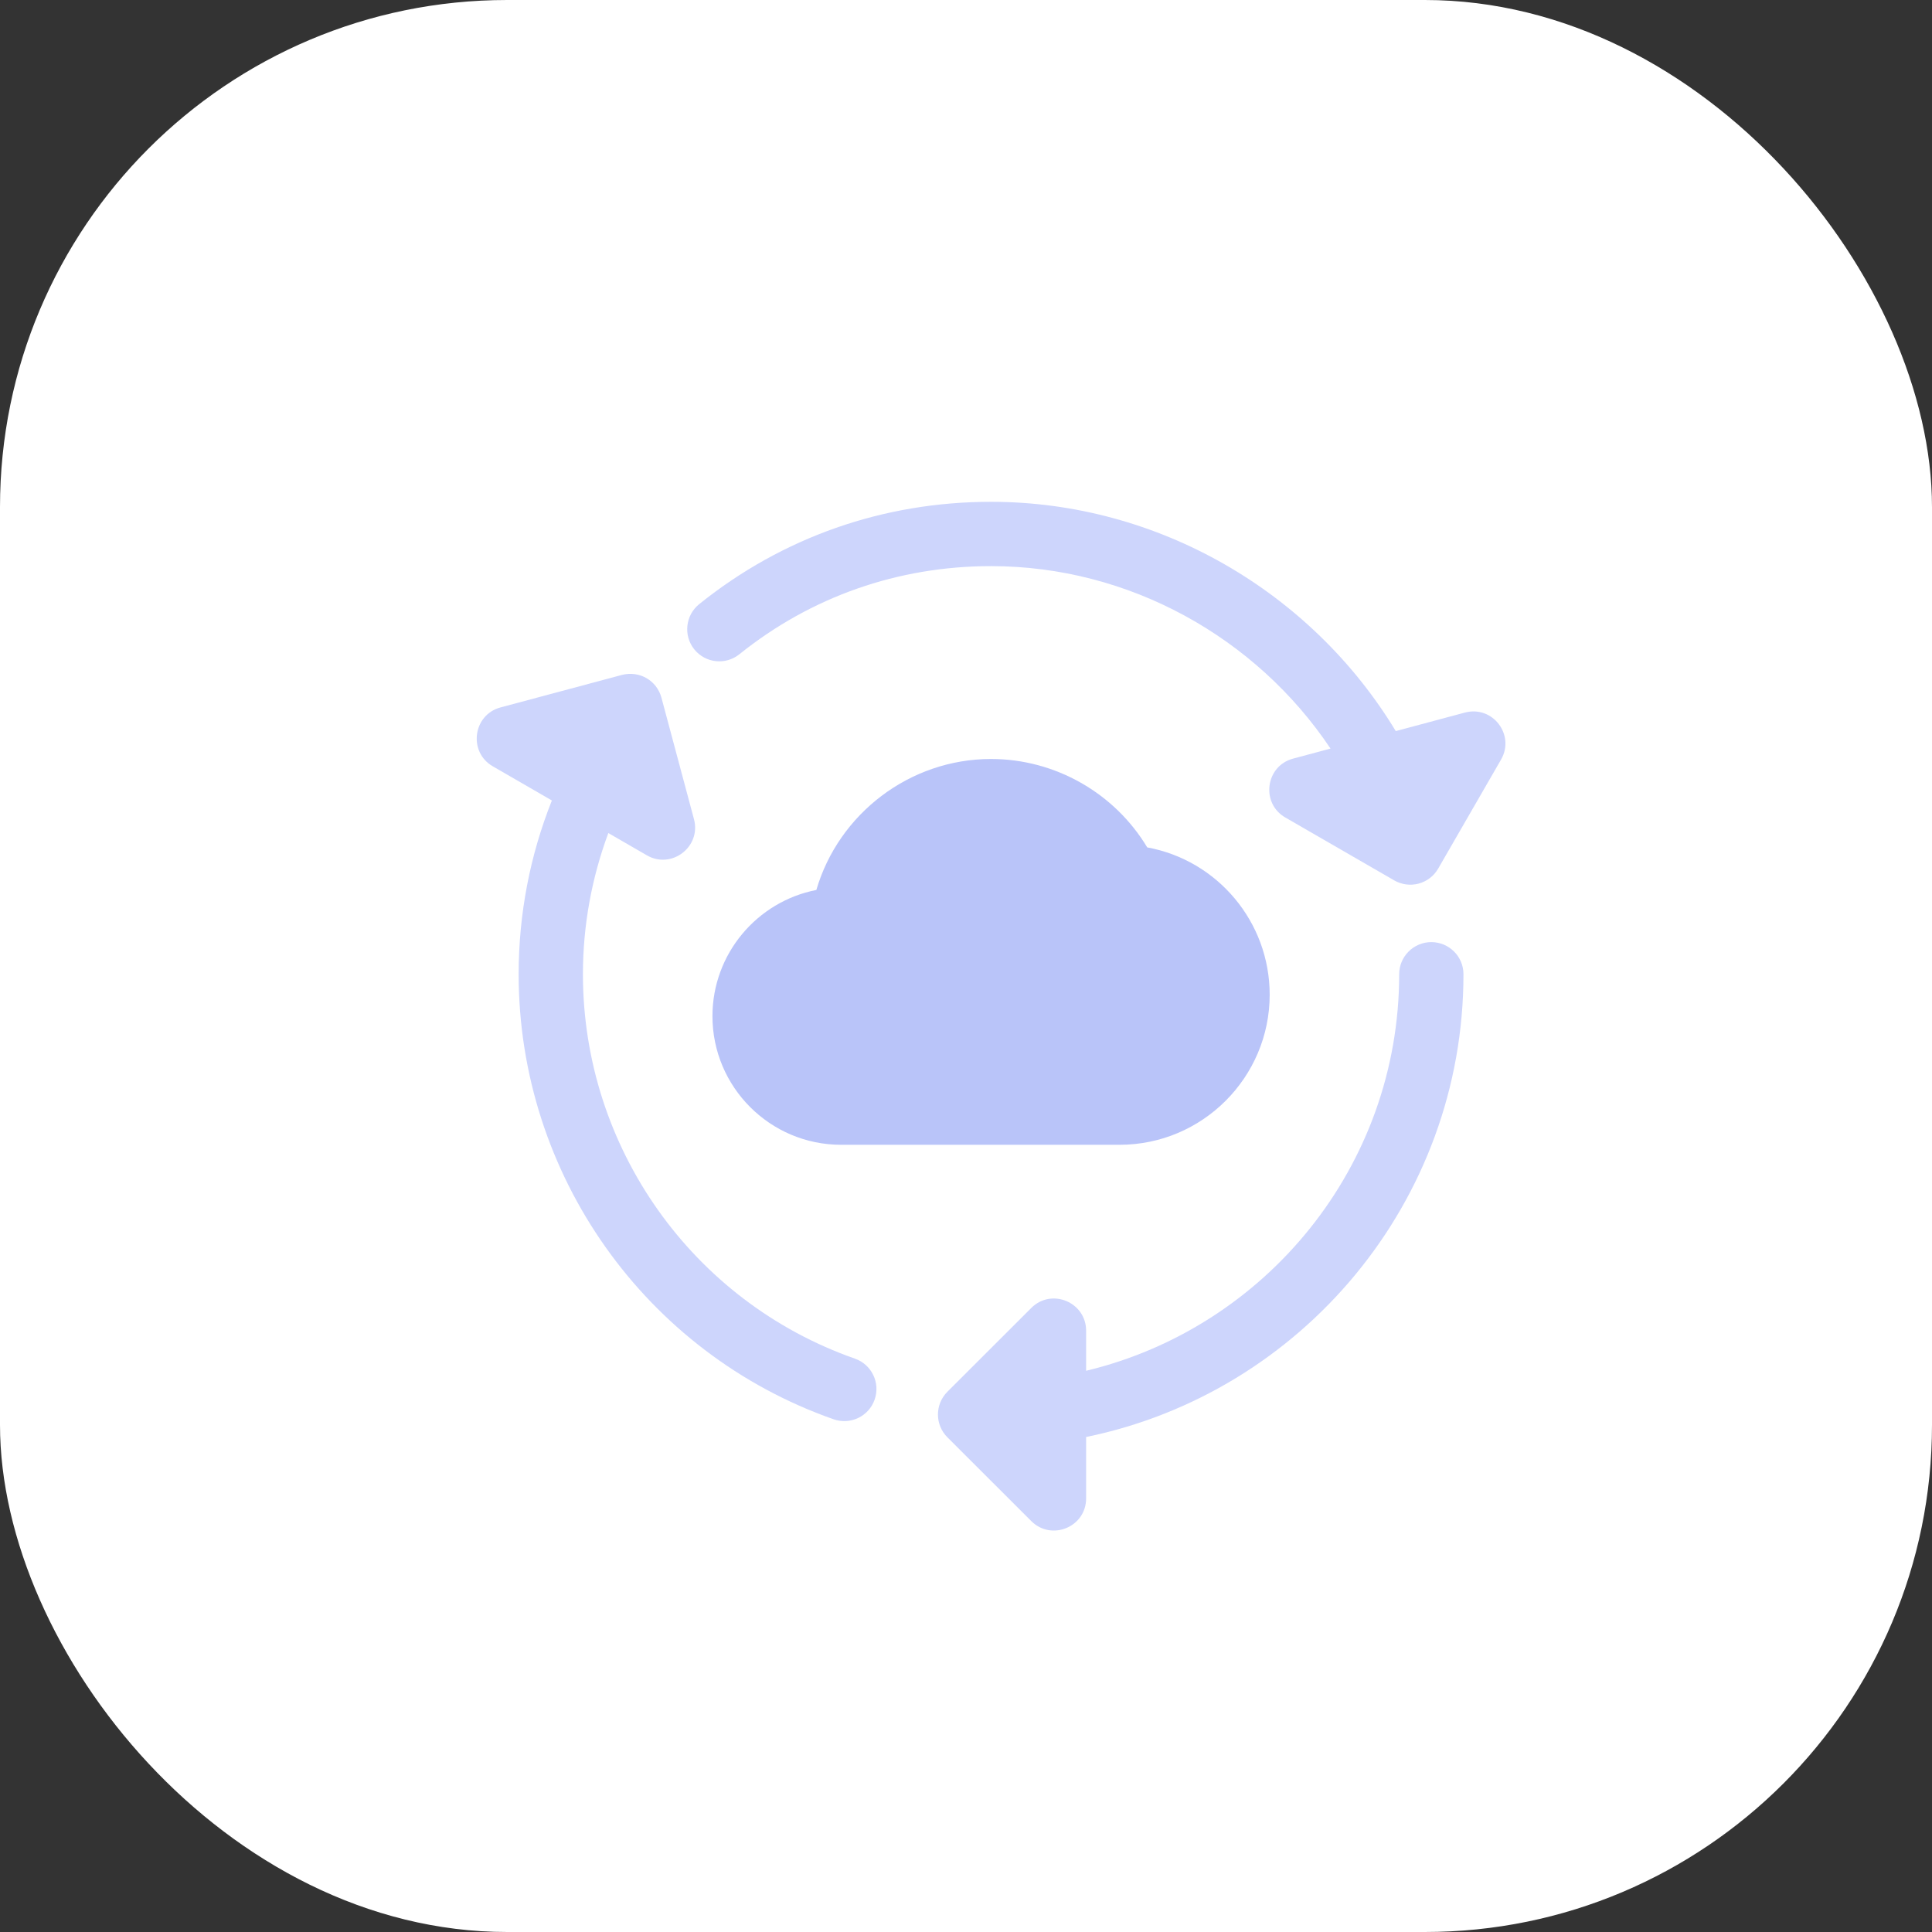
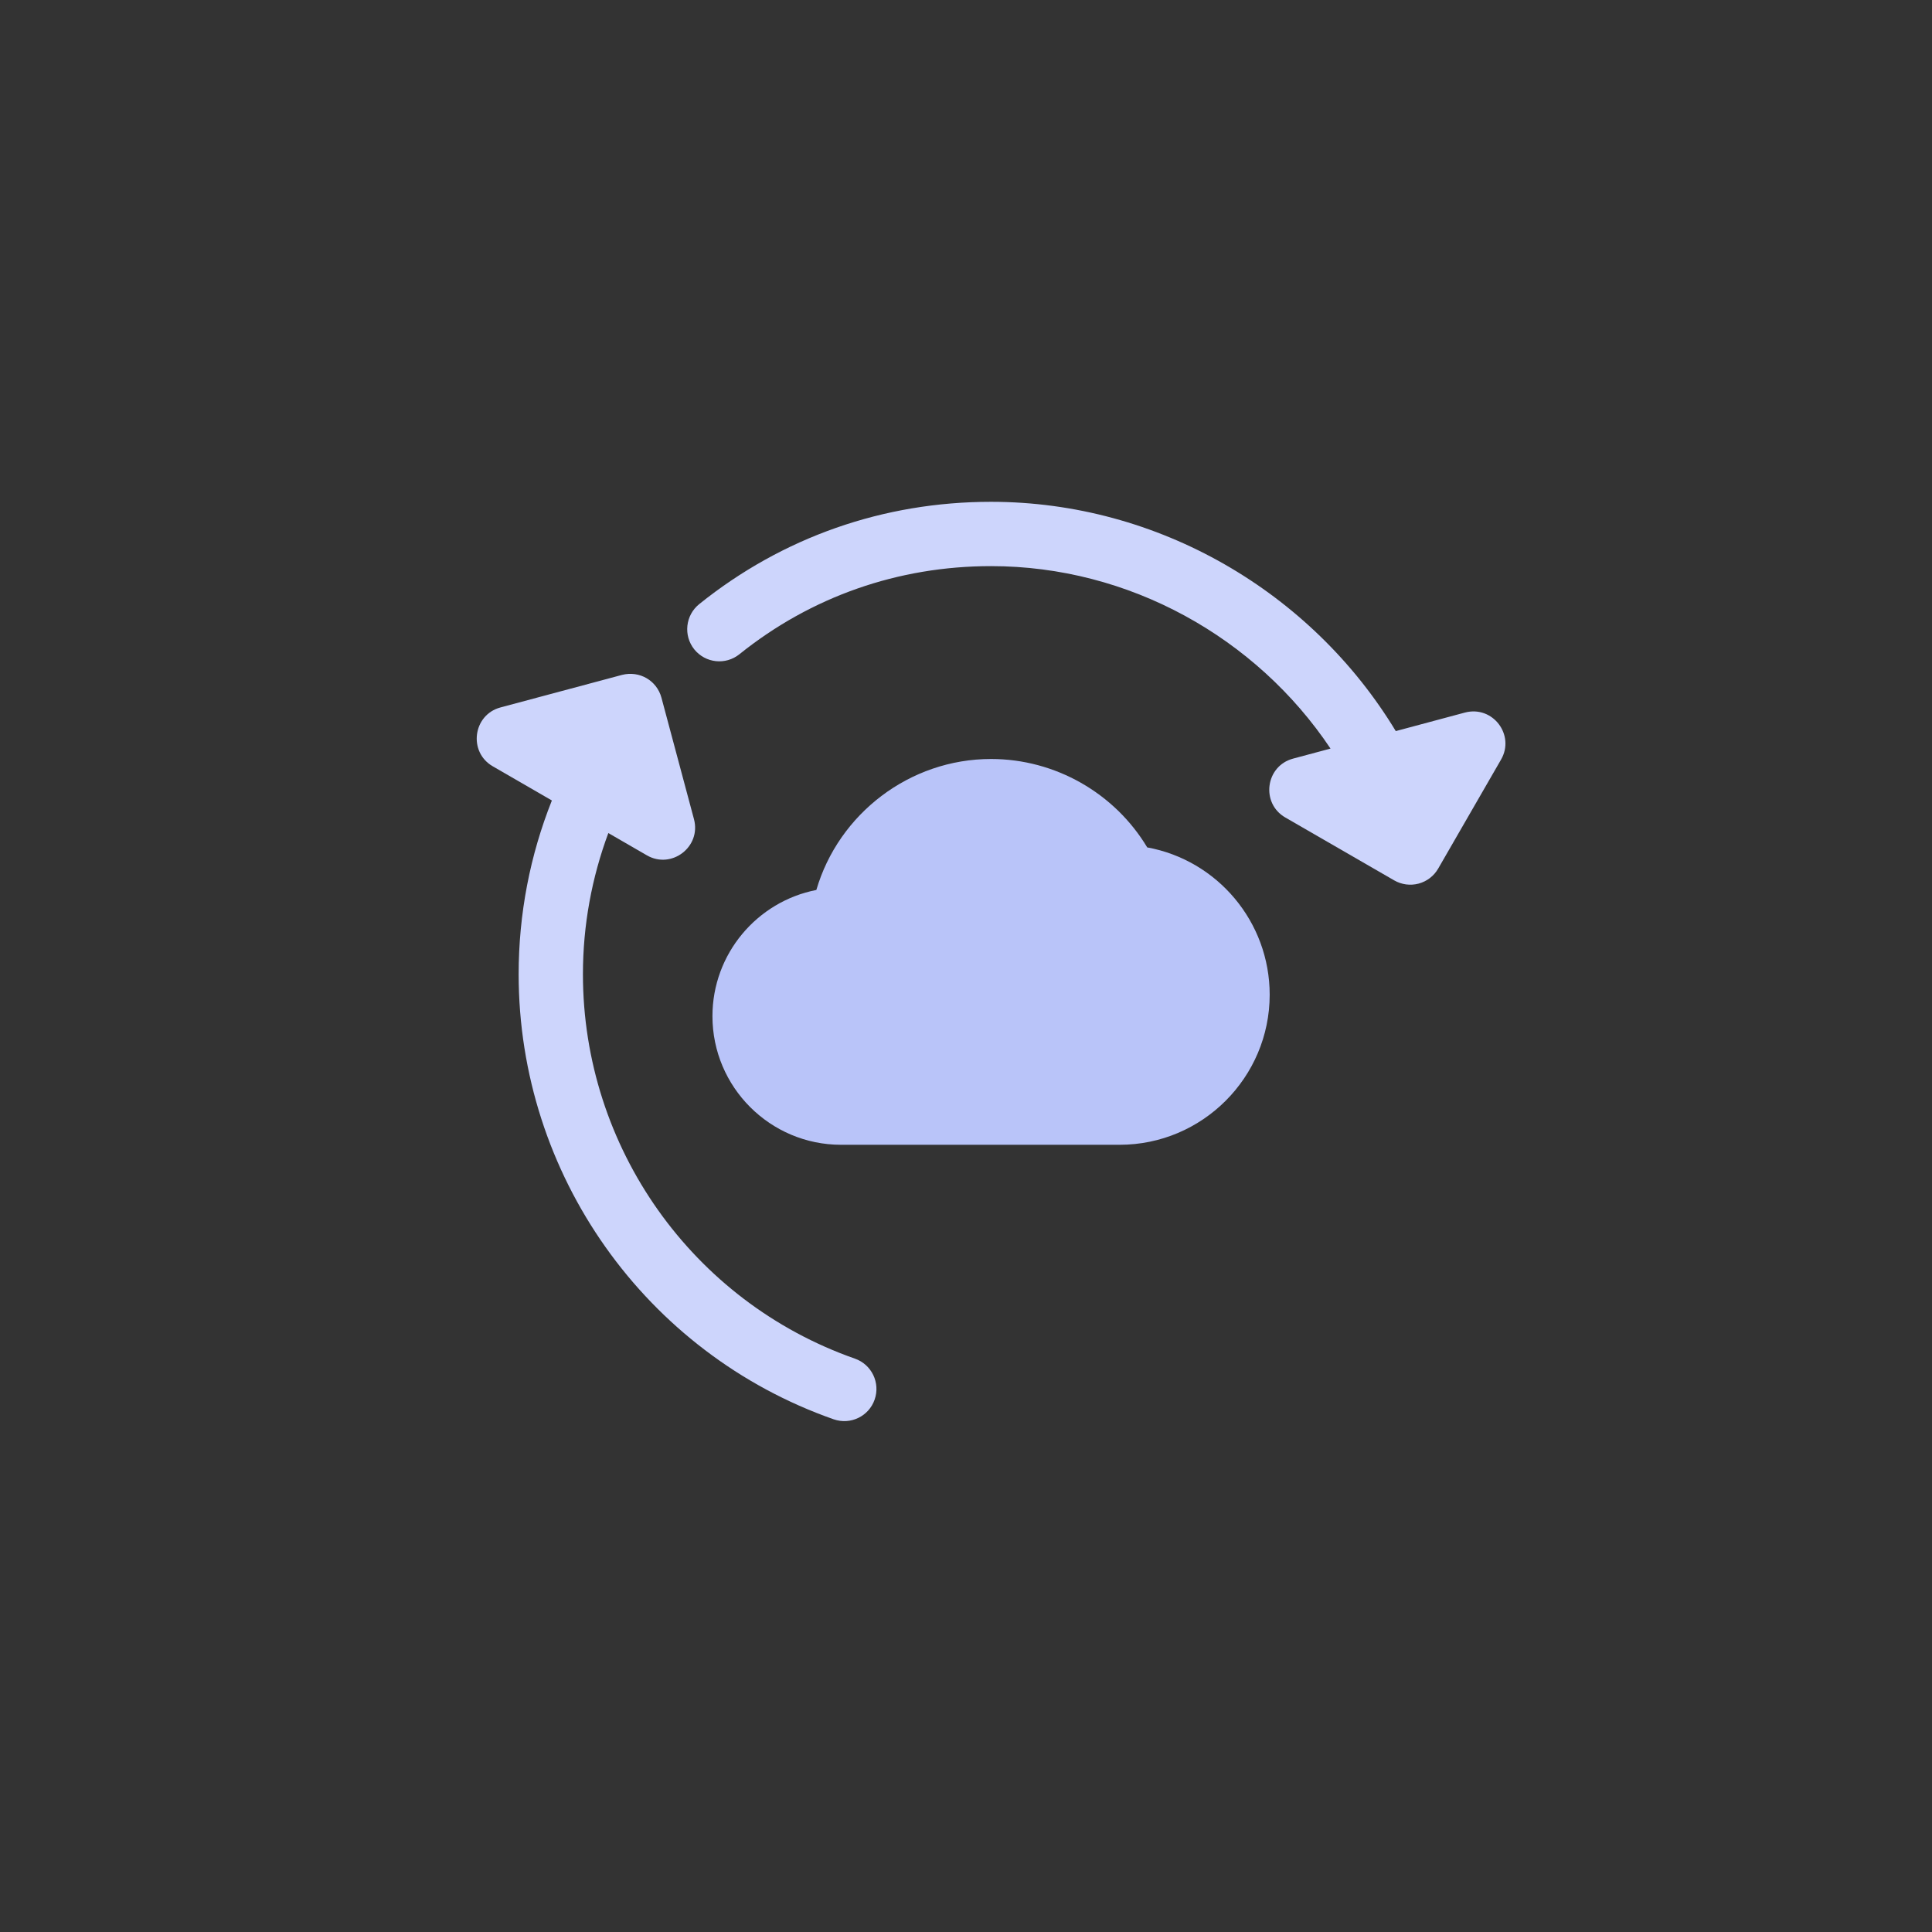
<svg xmlns="http://www.w3.org/2000/svg" width="80" height="80" viewBox="0 0 80 80" fill="none">
  <rect x="0" y="0" width="80" height="80" fill="#333333" stroke="none" />
  <g id="Group 41846">
-     <rect id="Rectangle 29" width="80" height="80" rx="21" fill="white" />
    <g id="Group 41759">
      <path id="Vector" d="M46.361 47.403H34.825C31.889 47.403 29.501 45.014 29.501 42.078C29.501 39.493 31.354 37.328 33.803 36.852C34.727 33.694 37.669 31.428 41.037 31.428C43.696 31.428 46.156 32.842 47.504 35.089C50.403 35.619 52.575 38.164 52.575 41.191C52.573 44.615 49.785 47.403 46.361 47.403Z" fill="#B9C4F9" />
      <g id="Group">
-         <path id="Vector_2" d="M59.268 39.011C58.533 39.011 57.937 39.607 57.937 40.342C57.937 48.303 52.396 54.98 44.974 56.761V55.102C44.974 53.92 43.541 53.321 42.703 54.16L39.228 57.631C38.709 58.151 38.709 58.995 39.228 59.514L42.703 62.985C43.536 63.819 44.974 63.236 44.974 62.043V59.503C53.879 57.677 60.599 49.778 60.599 40.34C60.599 39.607 60.003 39.011 59.268 39.011Z" fill="#CDD5FC" />
        <path id="Vector_3" d="M35.4 56.258C28.662 53.896 24.138 47.501 24.138 40.342C24.138 38.316 24.503 36.346 25.19 34.495L26.785 35.417C27.804 36.008 29.042 35.068 28.736 33.92L27.389 28.889C27.197 28.18 26.484 27.762 25.757 27.946L20.725 29.293C19.58 29.599 19.381 31.144 20.406 31.732L22.852 33.146C21.95 35.411 21.476 37.839 21.476 40.342C21.476 48.63 26.718 56.034 34.522 58.771C35.224 59.013 35.978 58.643 36.217 57.953C36.46 57.258 36.092 56.5 35.4 56.258Z" fill="#CDD5FC" />
        <path id="Vector_4" d="M60.658 29.506L57.796 30.273C54.314 24.517 47.964 20.779 41.037 20.779C36.58 20.779 32.4 22.244 28.953 25.015C28.38 25.476 28.29 26.314 28.747 26.887C29.211 27.462 30.047 27.55 30.619 27.089C33.59 24.704 37.192 23.442 41.037 23.442C46.755 23.442 52.014 26.394 55.094 30.997L53.542 31.413C52.4 31.719 52.197 33.26 53.222 33.851L57.732 36.455C58.038 36.631 58.401 36.679 58.744 36.588C59.085 36.495 59.375 36.274 59.551 35.968L62.154 31.455C62.745 30.436 61.814 29.2 60.658 29.506Z" fill="#CDD5FC" />
      </g>
    </g>
  </g>
</svg>